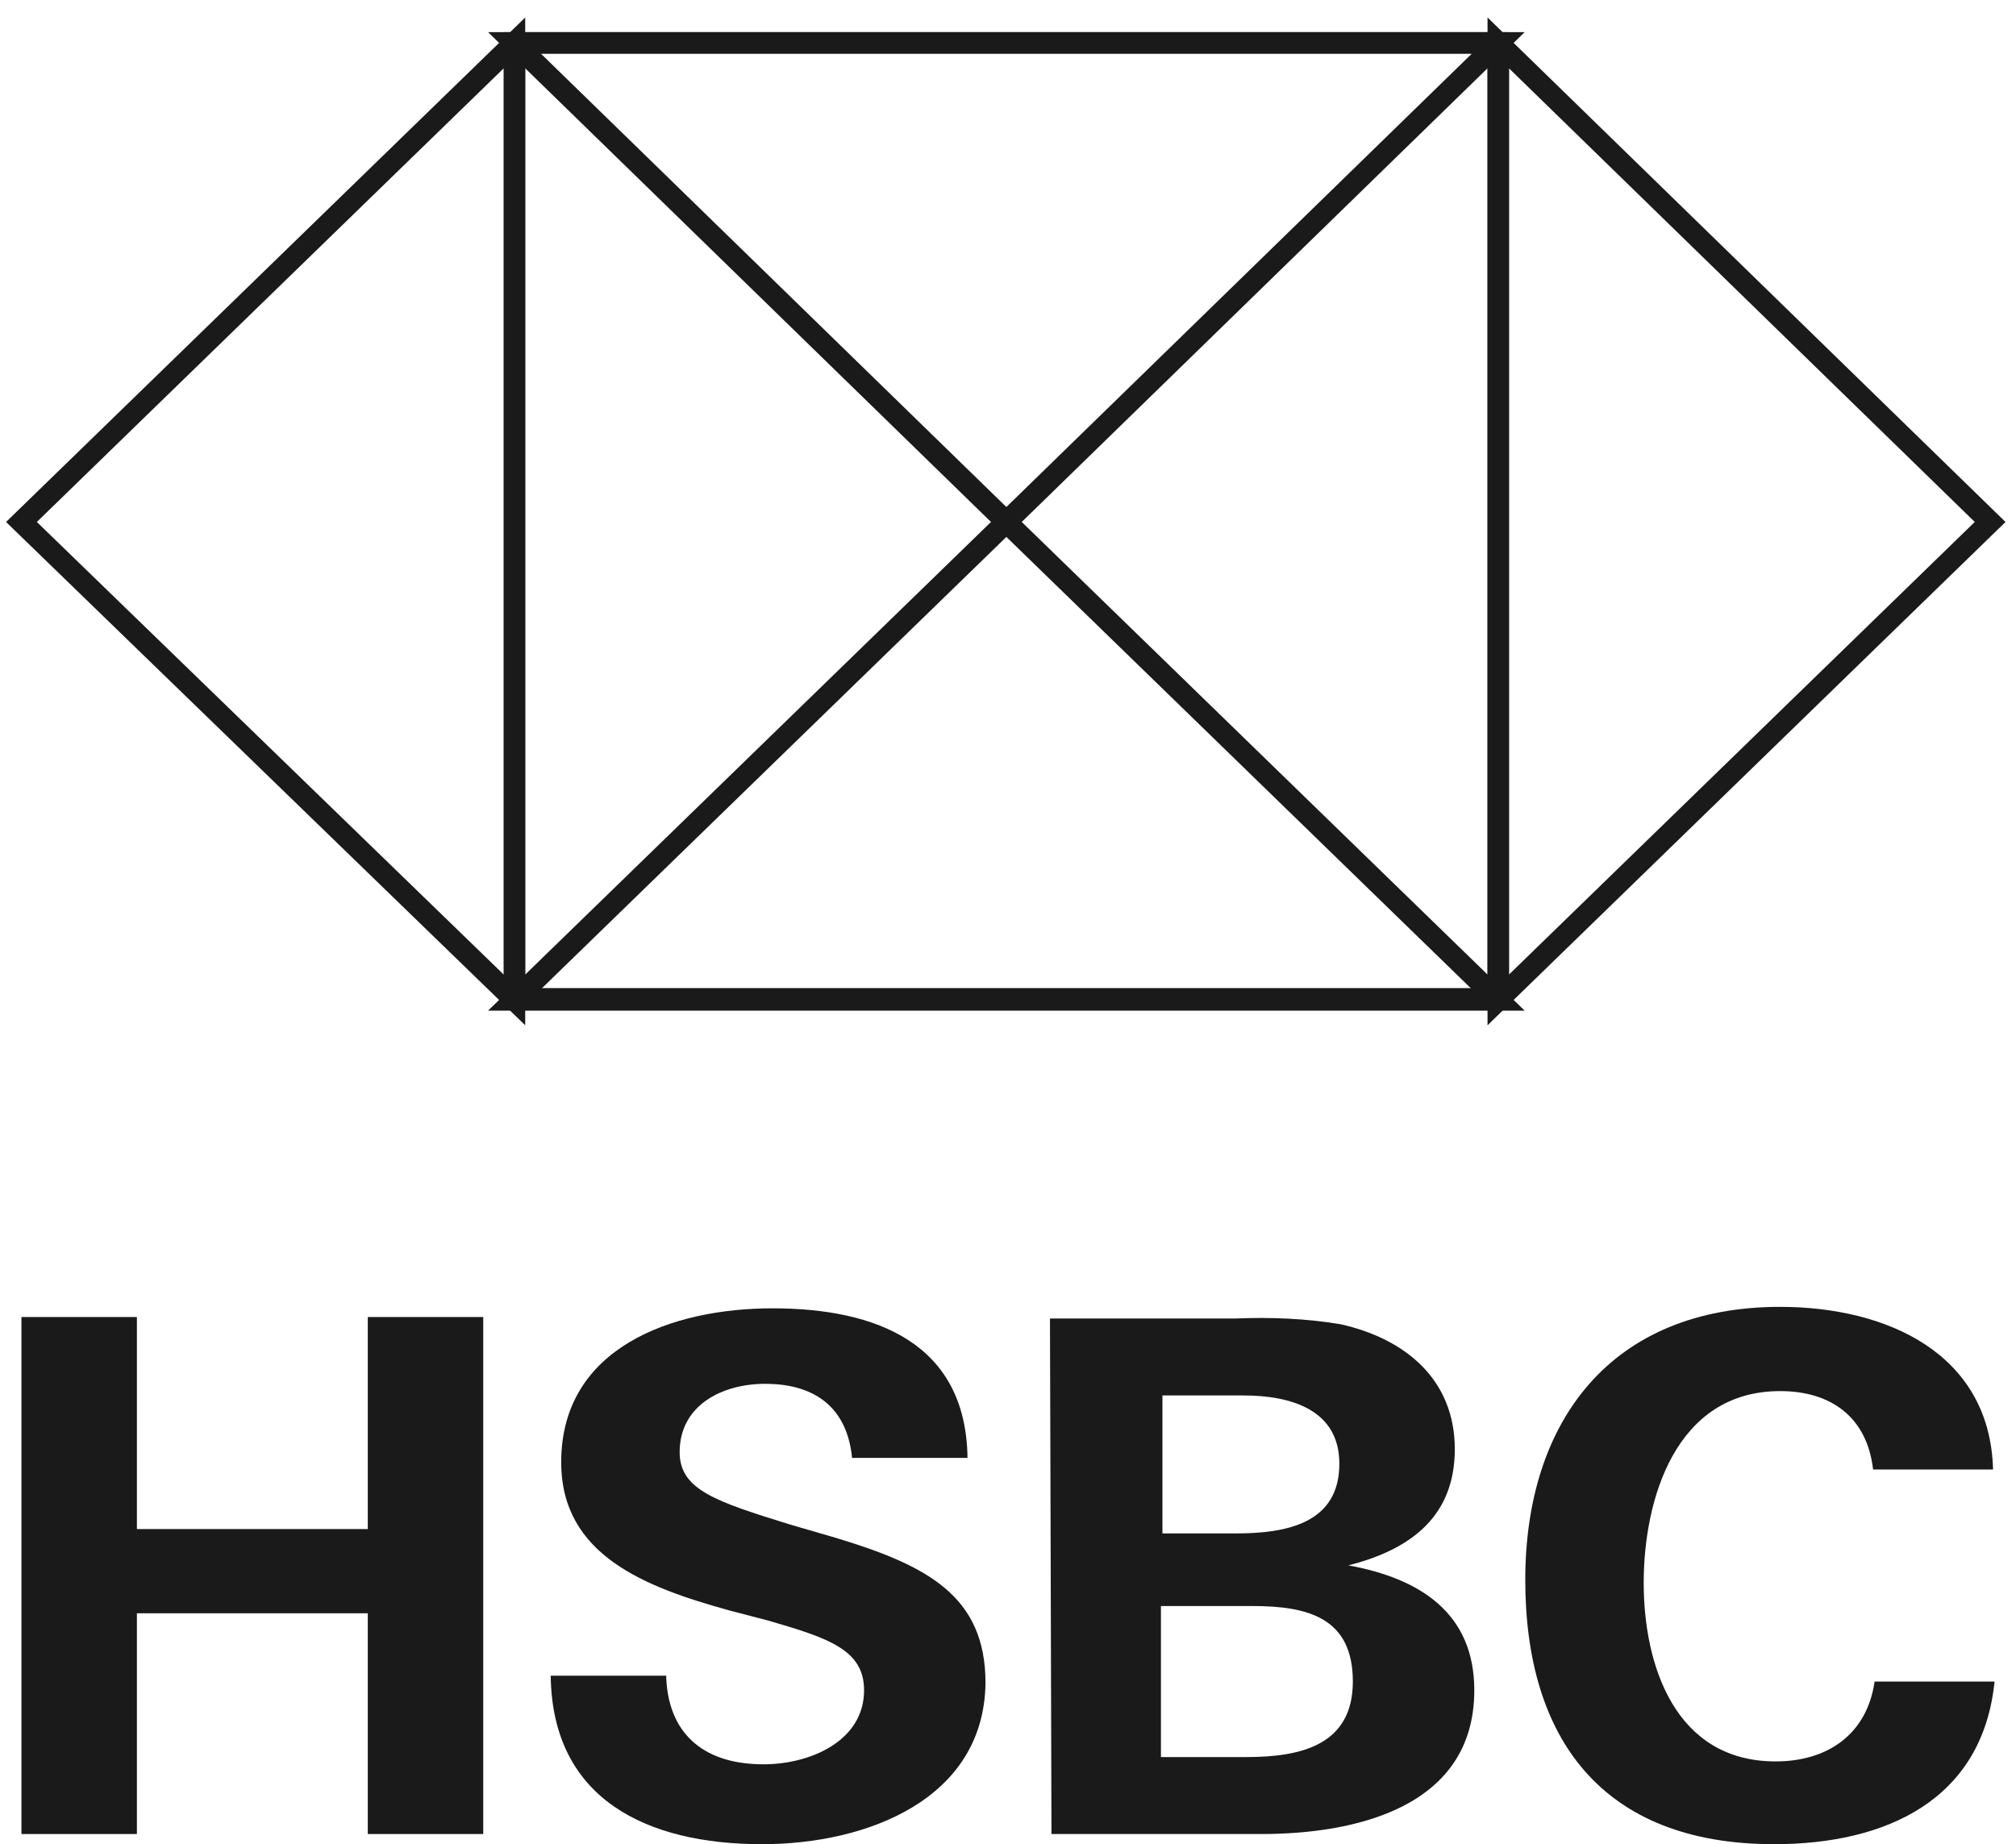
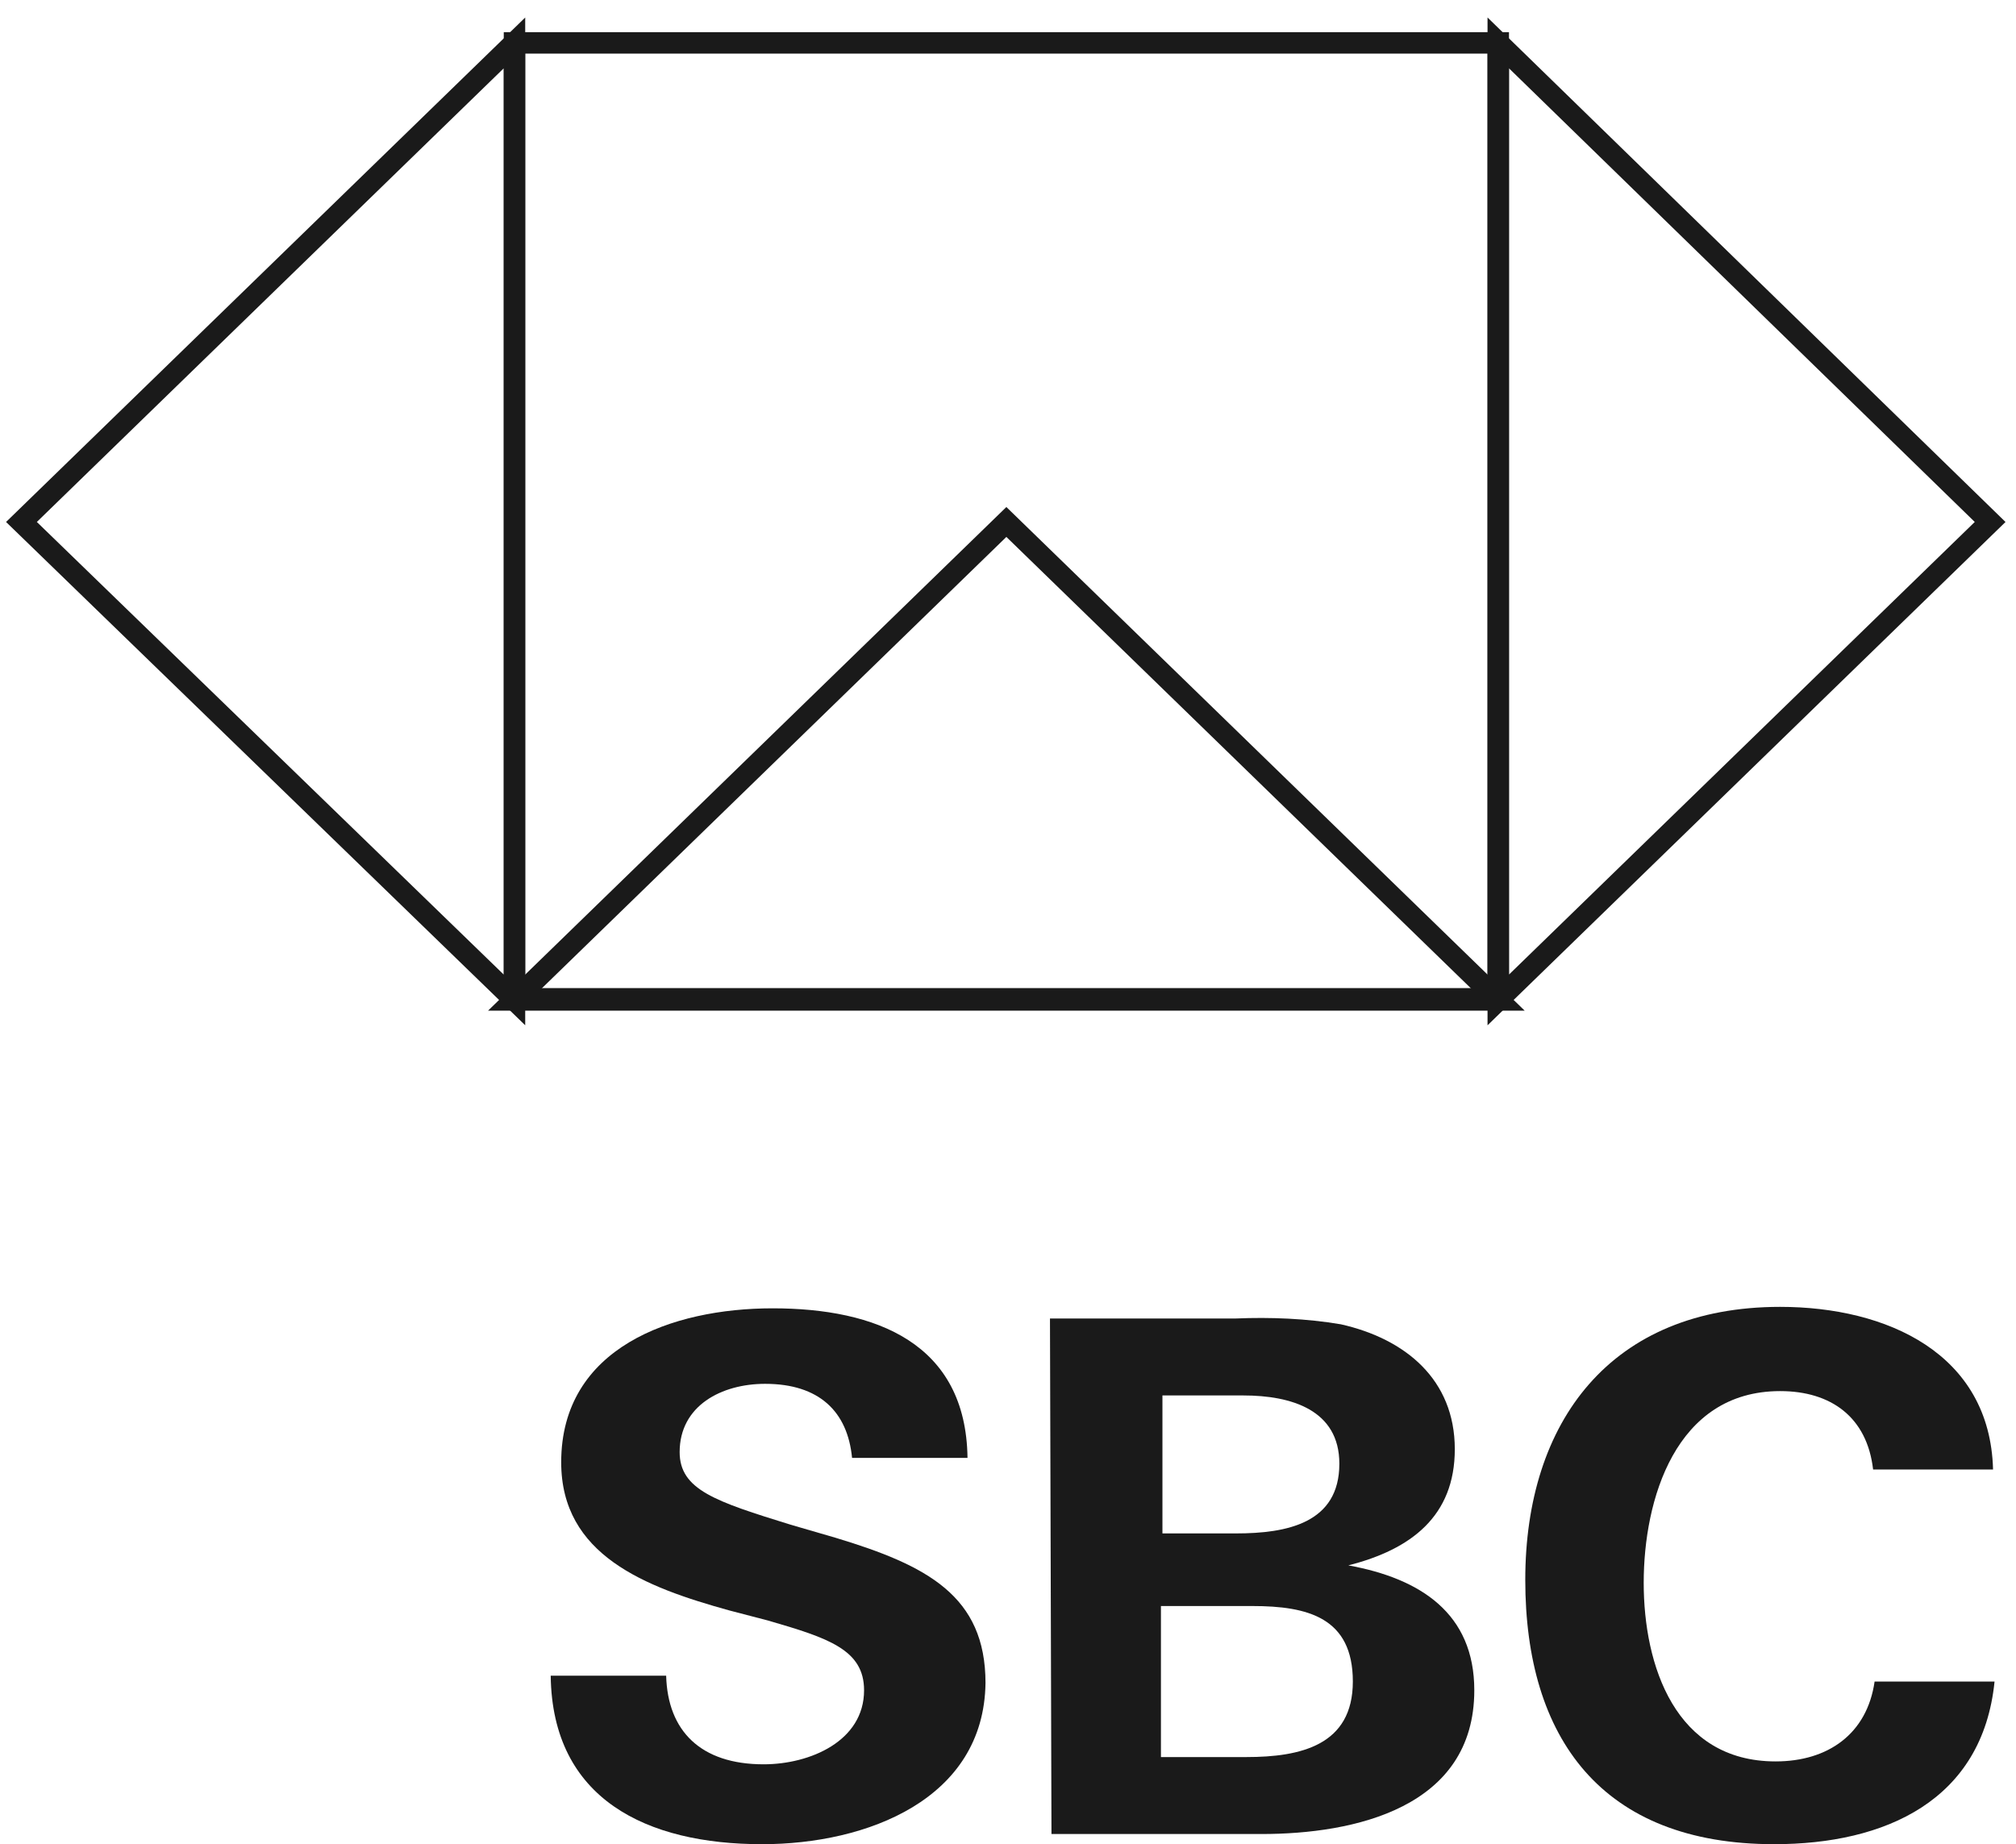
<svg xmlns="http://www.w3.org/2000/svg" width="94px" height="86px" viewBox="0 0 94 86" version="1.1">
  <title>Group 5</title>
  <g id="Page-1" stroke="none" stroke-width="1" fill="none" fill-rule="evenodd">
    <g id="WHAT---LIGHT" transform="translate(-277, -2848)" fill-rule="nonzero">
      <g id="Group" transform="translate(278, 2850)">
        <g id="Group-2" stroke="#1A1A1A">
          <rect id="Rectangle" x="22.989" y="0" width="45.87" height="44.578" />
          <polygon id="Path" points="91.794 22.341 68.859 0 68.859 44.63" />
-           <polygon id="Path" points="45.924 22.341 68.859 0 22.989 0" />
          <polygon id="Path" points="0 22.341 22.989 44.63 22.989 0" />
          <polygon id="Path" points="45.924 22.341 22.989 44.63 68.859 44.63" />
        </g>
-         <polygon id="Path" fill="#1A1A1A" points="16.149 73.232 5.383 73.232 5.383 83.526 0 83.526 0 59.417 5.383 59.417 5.383 69.305 16.149 69.305 16.149 59.417 21.532 59.417 21.532 83.526 16.149 83.526" />
        <path d="M34.535,84 C29.152,84 24.748,81.901 24.678,76.144 L30.061,76.144 C30.131,78.718 31.669,80.275 34.605,80.275 C36.772,80.275 39.289,79.192 39.289,76.822 C39.289,74.925 37.611,74.384 34.815,73.571 L32.997,73.097 C29.082,72.013 25.167,70.523 25.167,66.189 C25.167,60.839 30.34,59.011 35.024,59.011 C39.848,59.011 44.043,60.636 44.112,65.986 L38.729,65.986 C38.52,63.819 37.191,62.532 34.675,62.532 C32.647,62.532 30.69,63.548 30.69,65.715 C30.69,67.476 32.368,68.018 35.863,69.101 L37.96,69.711 C42.225,70.998 44.951,72.42 44.951,76.483 C44.881,81.901 39.429,84 34.535,84 Z" id="Path" fill="#1A1A1A" />
        <path d="M47.957,59.485 L56.626,59.485 C58.234,59.417 59.912,59.485 61.52,59.756 C64.526,60.433 66.833,62.329 66.833,65.58 C66.833,68.695 64.805,70.253 61.869,70.998 C65.225,71.607 67.742,73.232 67.742,76.822 C67.742,82.307 62.149,83.526 57.815,83.526 L48.027,83.526 L47.957,59.485 Z M56.626,69.508 C59.003,69.508 61.45,69.034 61.45,66.257 C61.45,63.751 59.213,63.074 56.976,63.074 L53.201,63.074 L53.201,69.508 L56.626,69.508 L56.626,69.508 Z M57.116,79.937 C59.632,79.937 62.079,79.395 62.079,76.415 C62.079,73.436 59.982,72.894 57.395,72.894 L53.131,72.894 L53.131,79.937 L57.116,79.937 Z" id="Shape" fill="#1A1A1A" />
        <path d="M81.723,84 C73.684,84 70.119,79.056 70.119,71.675 C70.119,64.293 74.103,58.943 82.003,58.943 C86.967,58.943 91.79,61.11 91.93,66.528 L86.337,66.528 C86.058,64.09 84.38,62.871 82.003,62.871 C77.109,62.871 75.641,67.95 75.641,71.81 C75.641,75.67 77.109,80.14 81.793,80.14 C84.24,80.14 86.058,78.853 86.407,76.415 L92,76.415 C91.441,81.968 86.897,84 81.723,84 Z" id="Path" fill="#1A1A1A" />
      </g>
    </g>
  </g>
</svg>